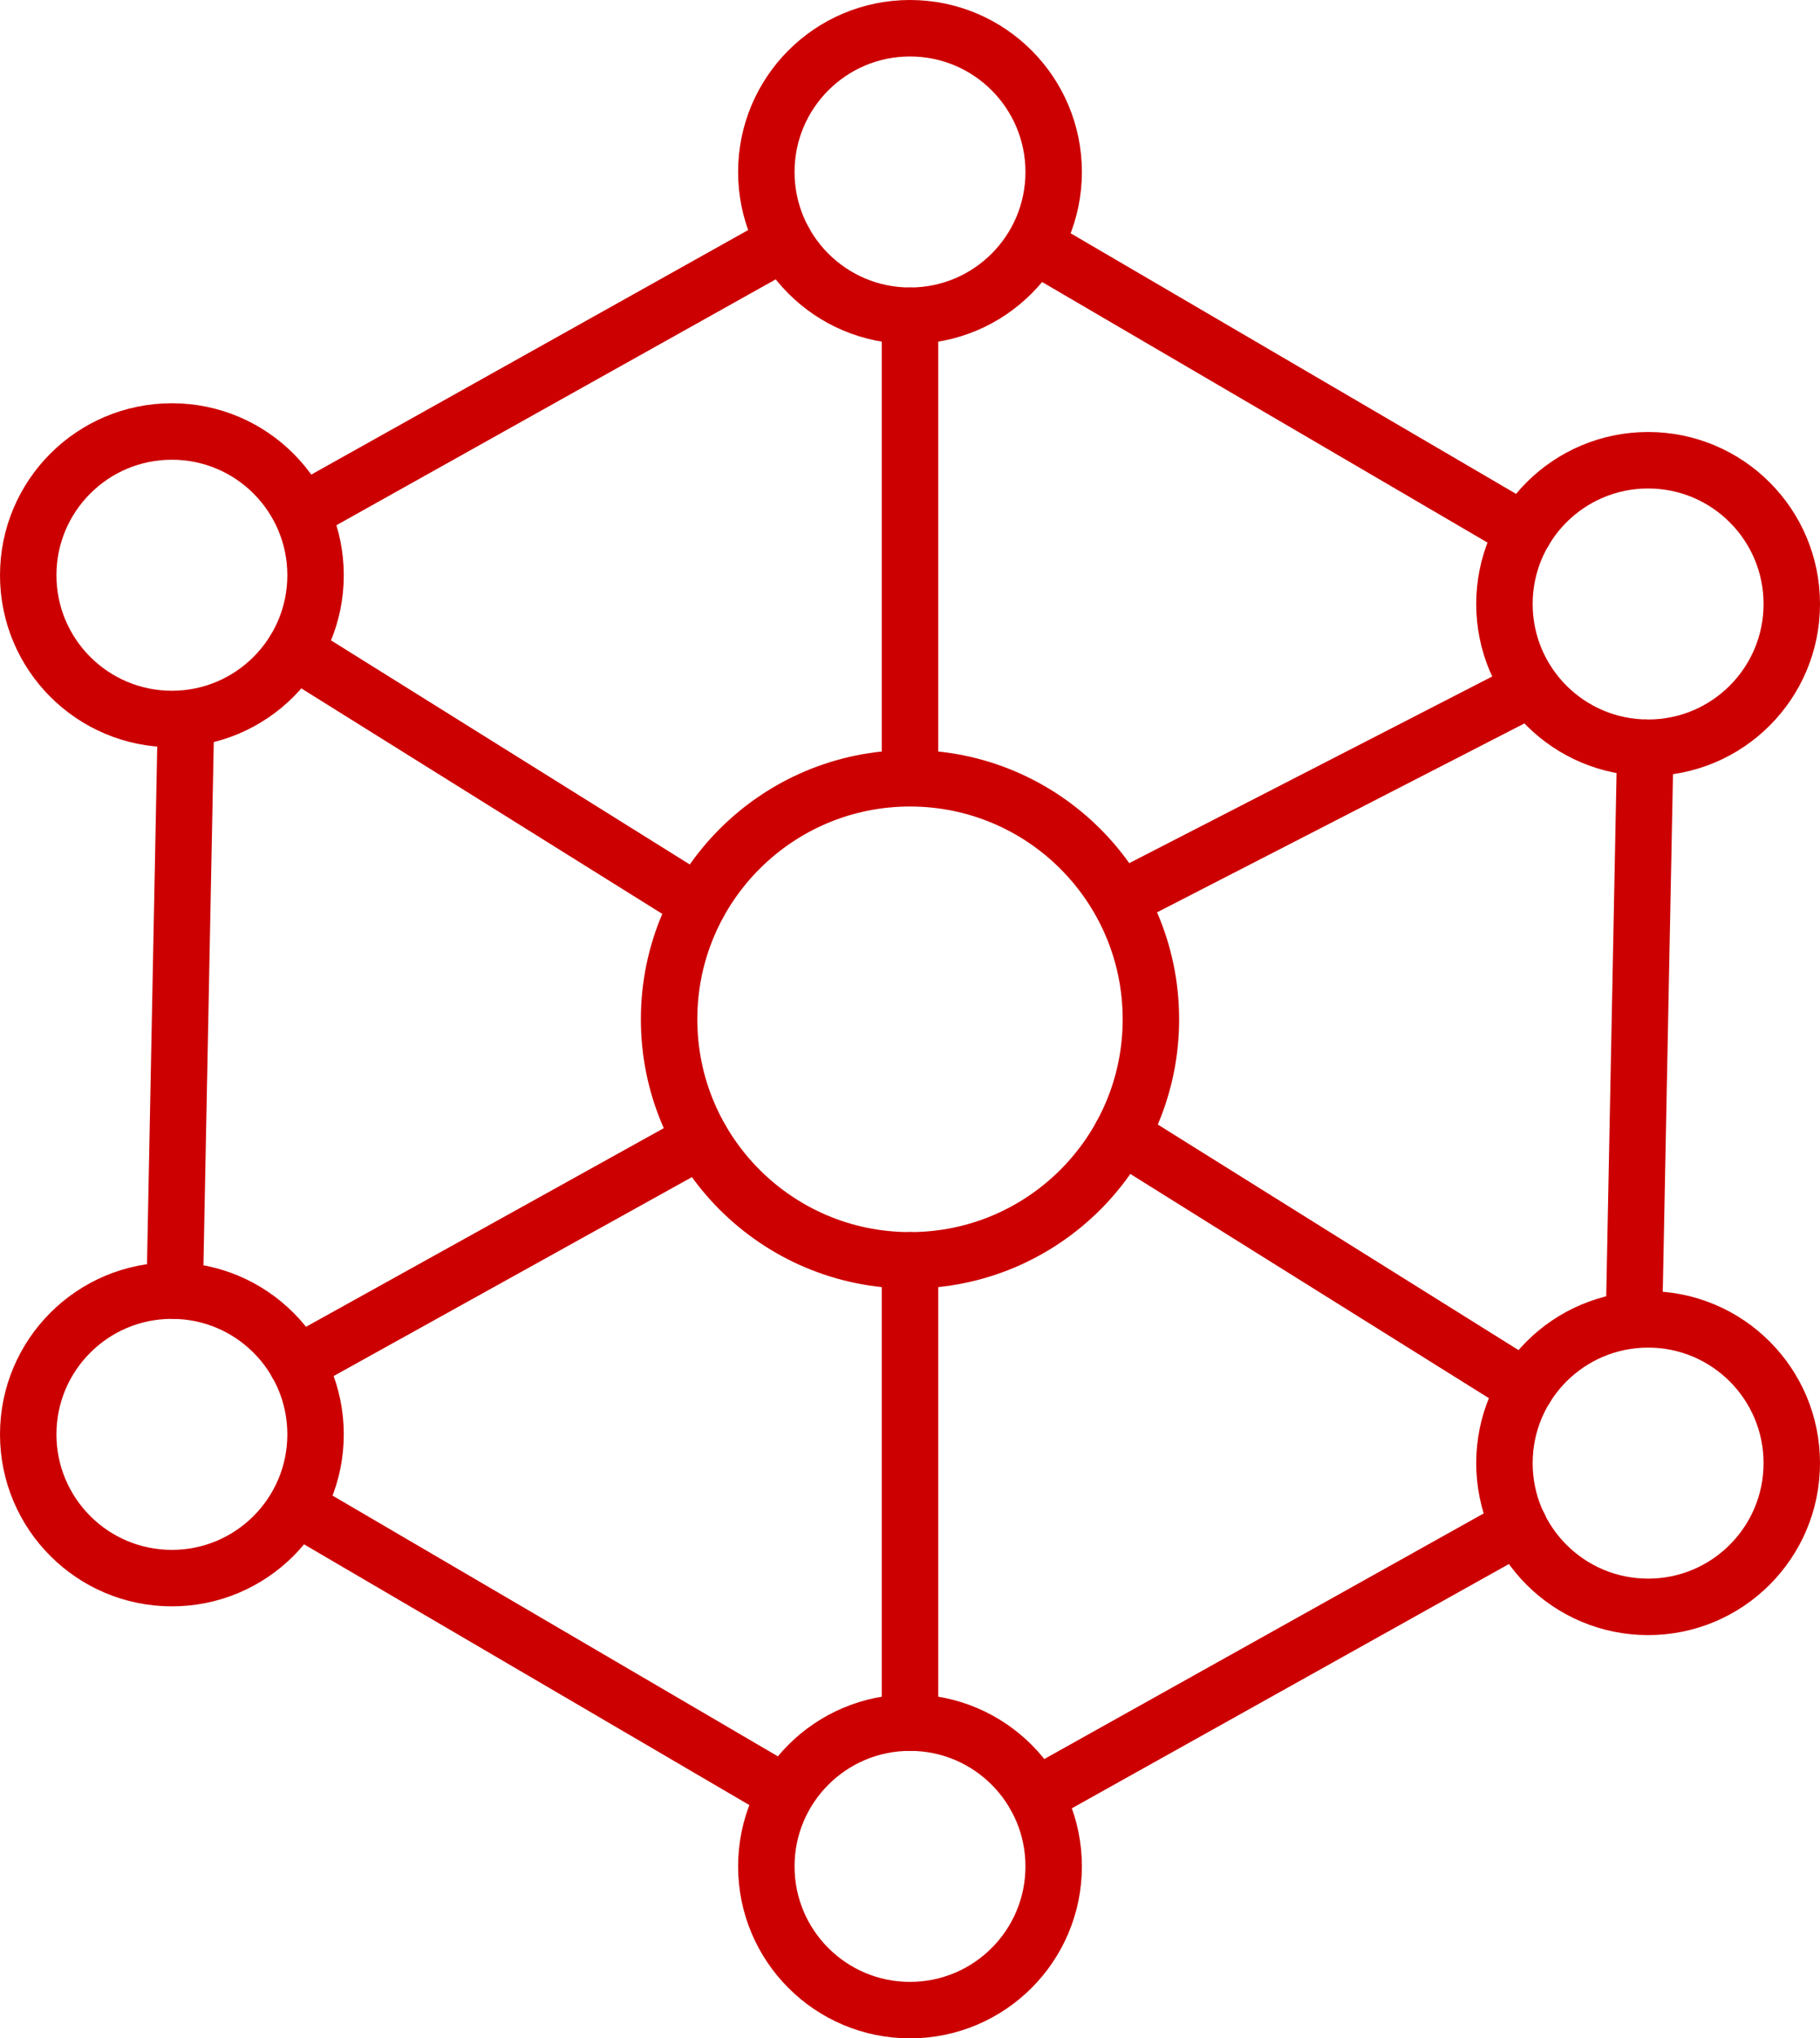
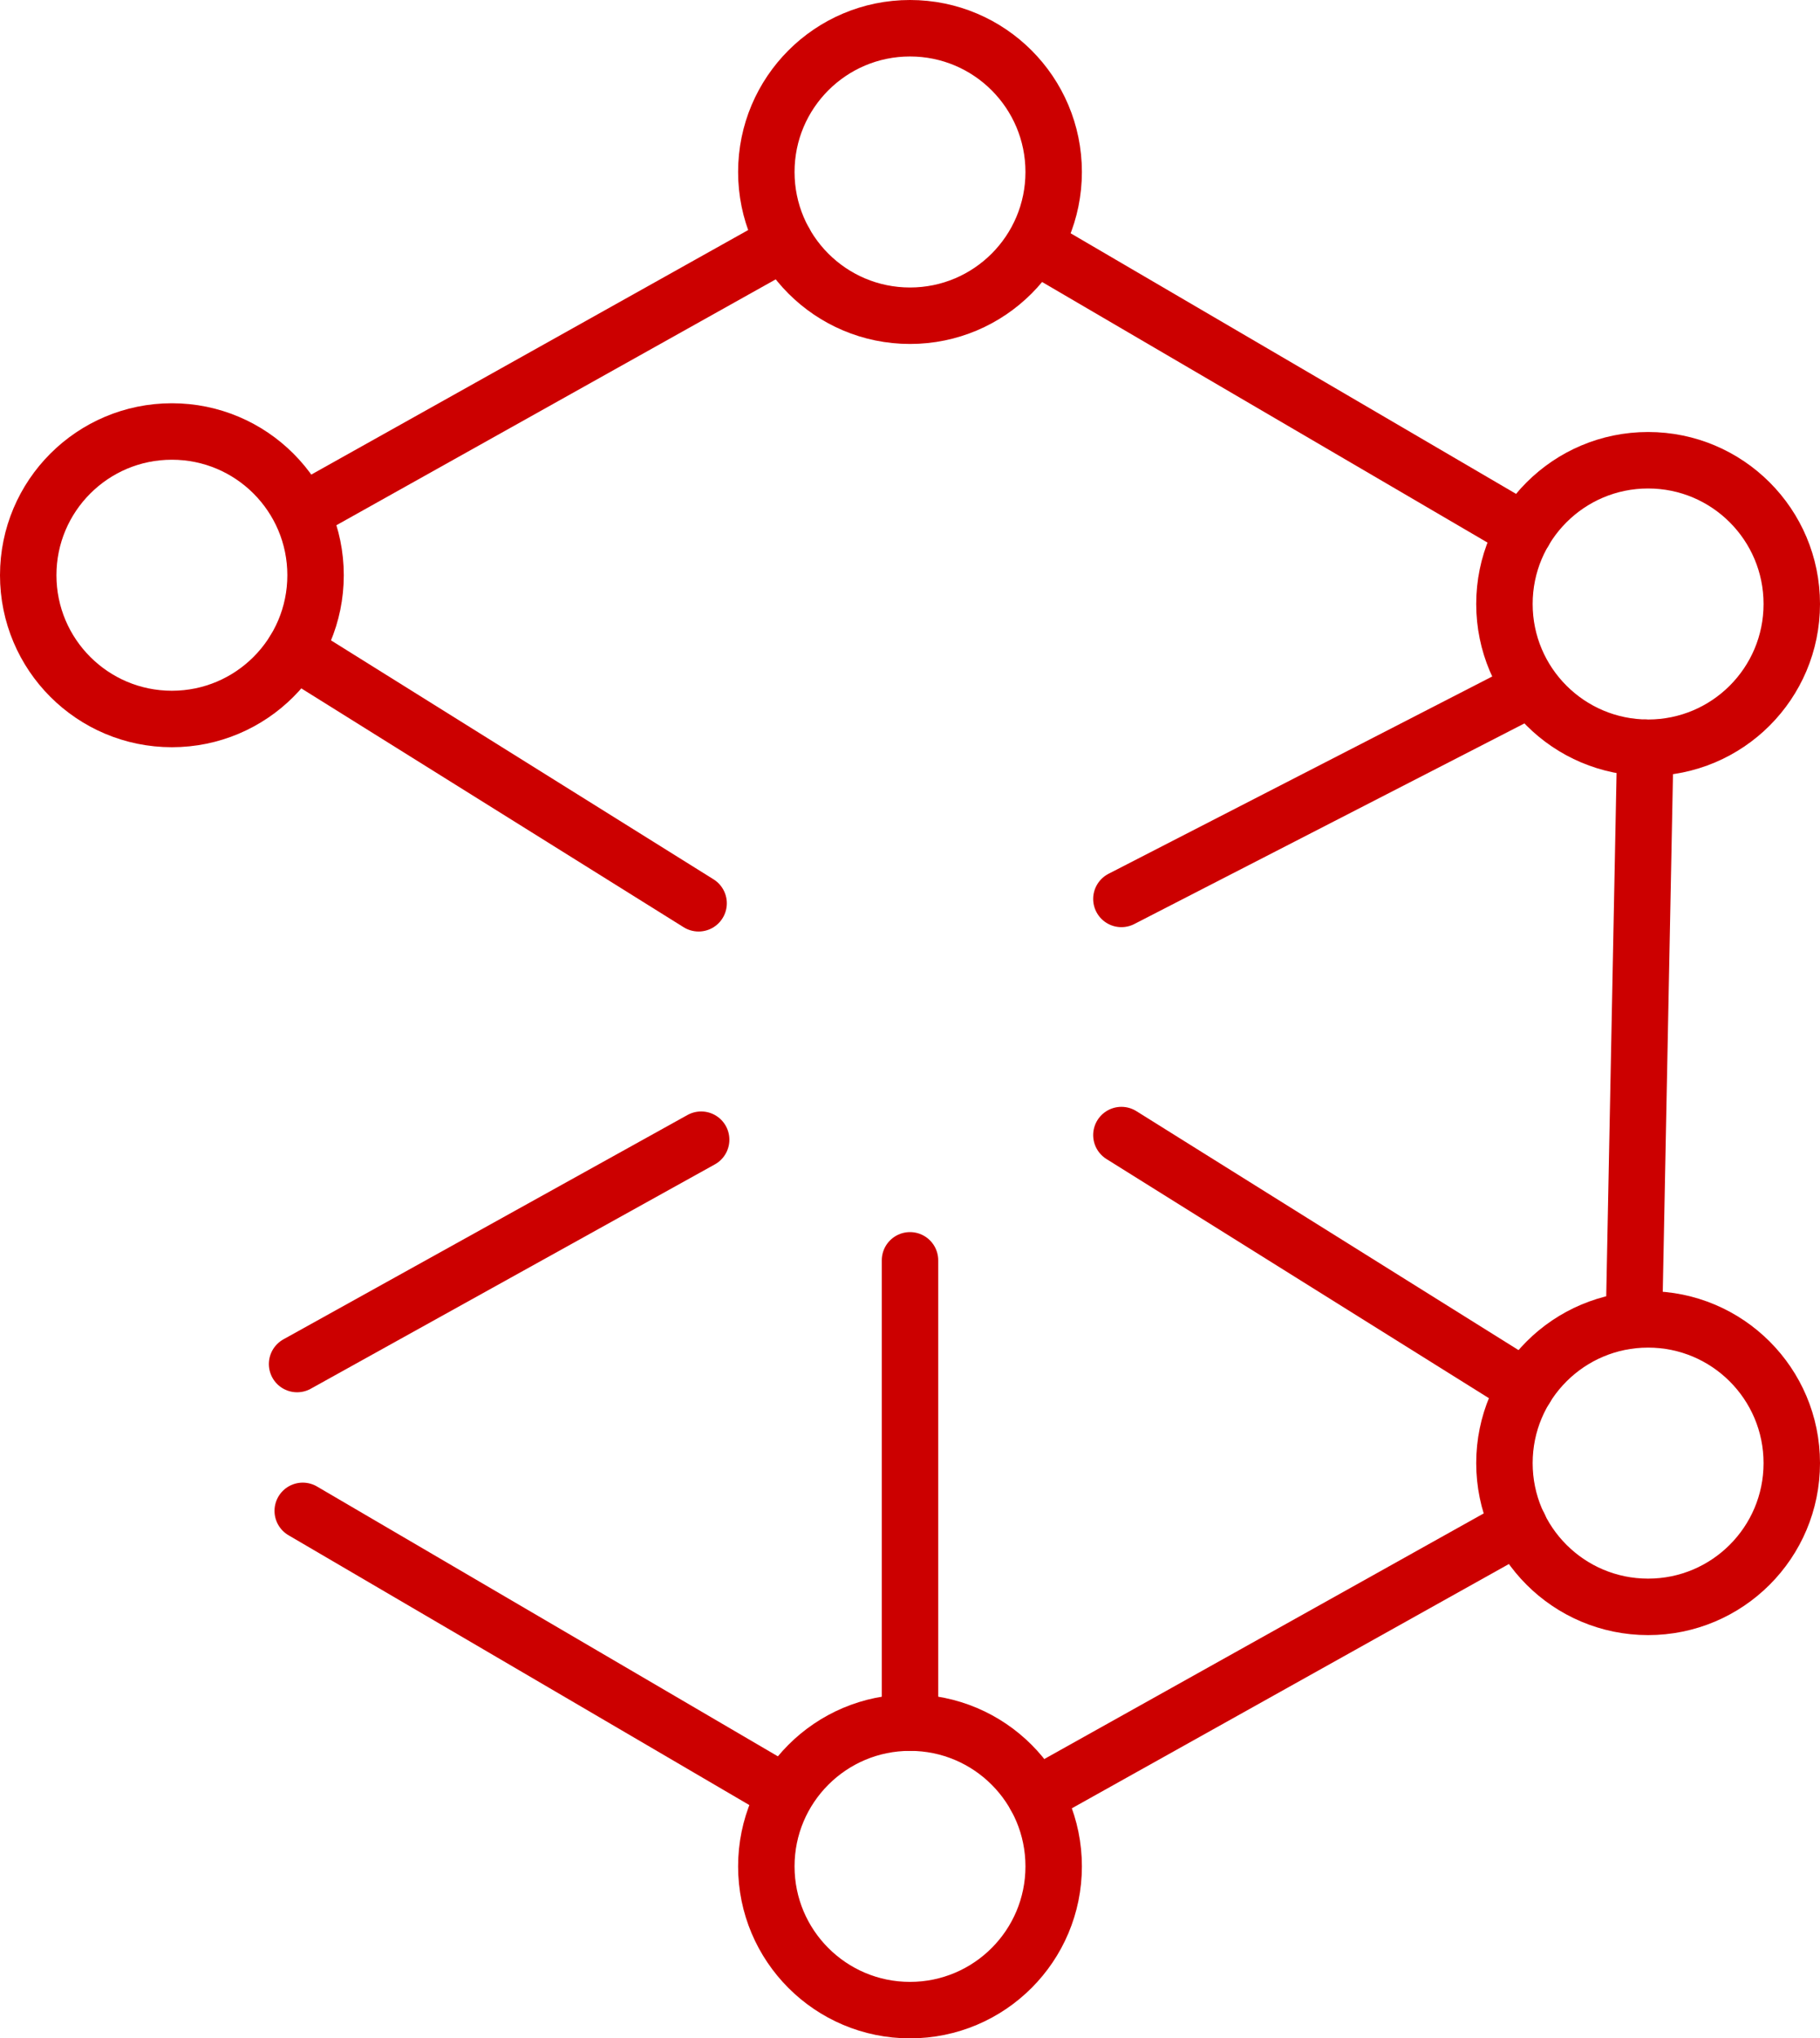
<svg xmlns="http://www.w3.org/2000/svg" id="Layer_1" data-name="Layer 1" viewBox="0 0 70.94 79.41">
  <defs>
    <style>.cls-1{fill:none;stroke:#c00;stroke-linecap:round;stroke-linejoin:round;stroke-width:2.2px;}</style>
  </defs>
  <title>Capability_Organization</title>
-   <circle class="cls-1" cx="35.47" cy="39.71" r="9.39" />
  <circle class="cls-1" cx="35.47" cy="6.7" r="5.6" />
  <circle class="cls-1" cx="35.47" cy="72.71" r="5.6" />
  <circle class="cls-1" cx="6.7" cy="22.41" r="5.6" />
  <circle class="cls-1" cx="64.24" cy="57" r="5.6" />
  <circle class="cls-1" cx="64.24" cy="23.53" r="5.6" />
-   <circle class="cls-1" cx="6.7" cy="55.88" r="5.6" />
  <line class="cls-1" x1="35.47" y1="49.1" x2="35.47" y2="67.11" />
-   <line class="cls-1" x1="35.47" y1="12.3" x2="35.47" y2="30.07" />
  <line class="cls-1" x1="43.71" y1="44.22" x2="59.47" y2="54.07" />
  <line class="cls-1" x1="11.47" y1="25.35" x2="27.23" y2="35.19" />
  <line class="cls-1" x1="27.33" y1="44.4" x2="11.58" y2="53.14" />
  <line class="cls-1" x1="59.47" y1="26.92" x2="43.71" y2="35.02" />
-   <line class="cls-1" x1="6.81" y1="50.28" x2="7.25" y2="28.01" />
  <line class="cls-1" x1="30.58" y1="69.85" x2="11.8" y2="58.86" />
  <line class="cls-1" x1="59.21" y1="59.45" x2="40.36" y2="69.98" />
  <line class="cls-1" x1="64.13" y1="29.13" x2="63.69" y2="51.4" />
  <line class="cls-1" x1="40.53" y1="9.66" x2="59.41" y2="20.7" />
  <line class="cls-1" x1="12.06" y1="19.79" x2="30.58" y2="9.43" />
</svg>